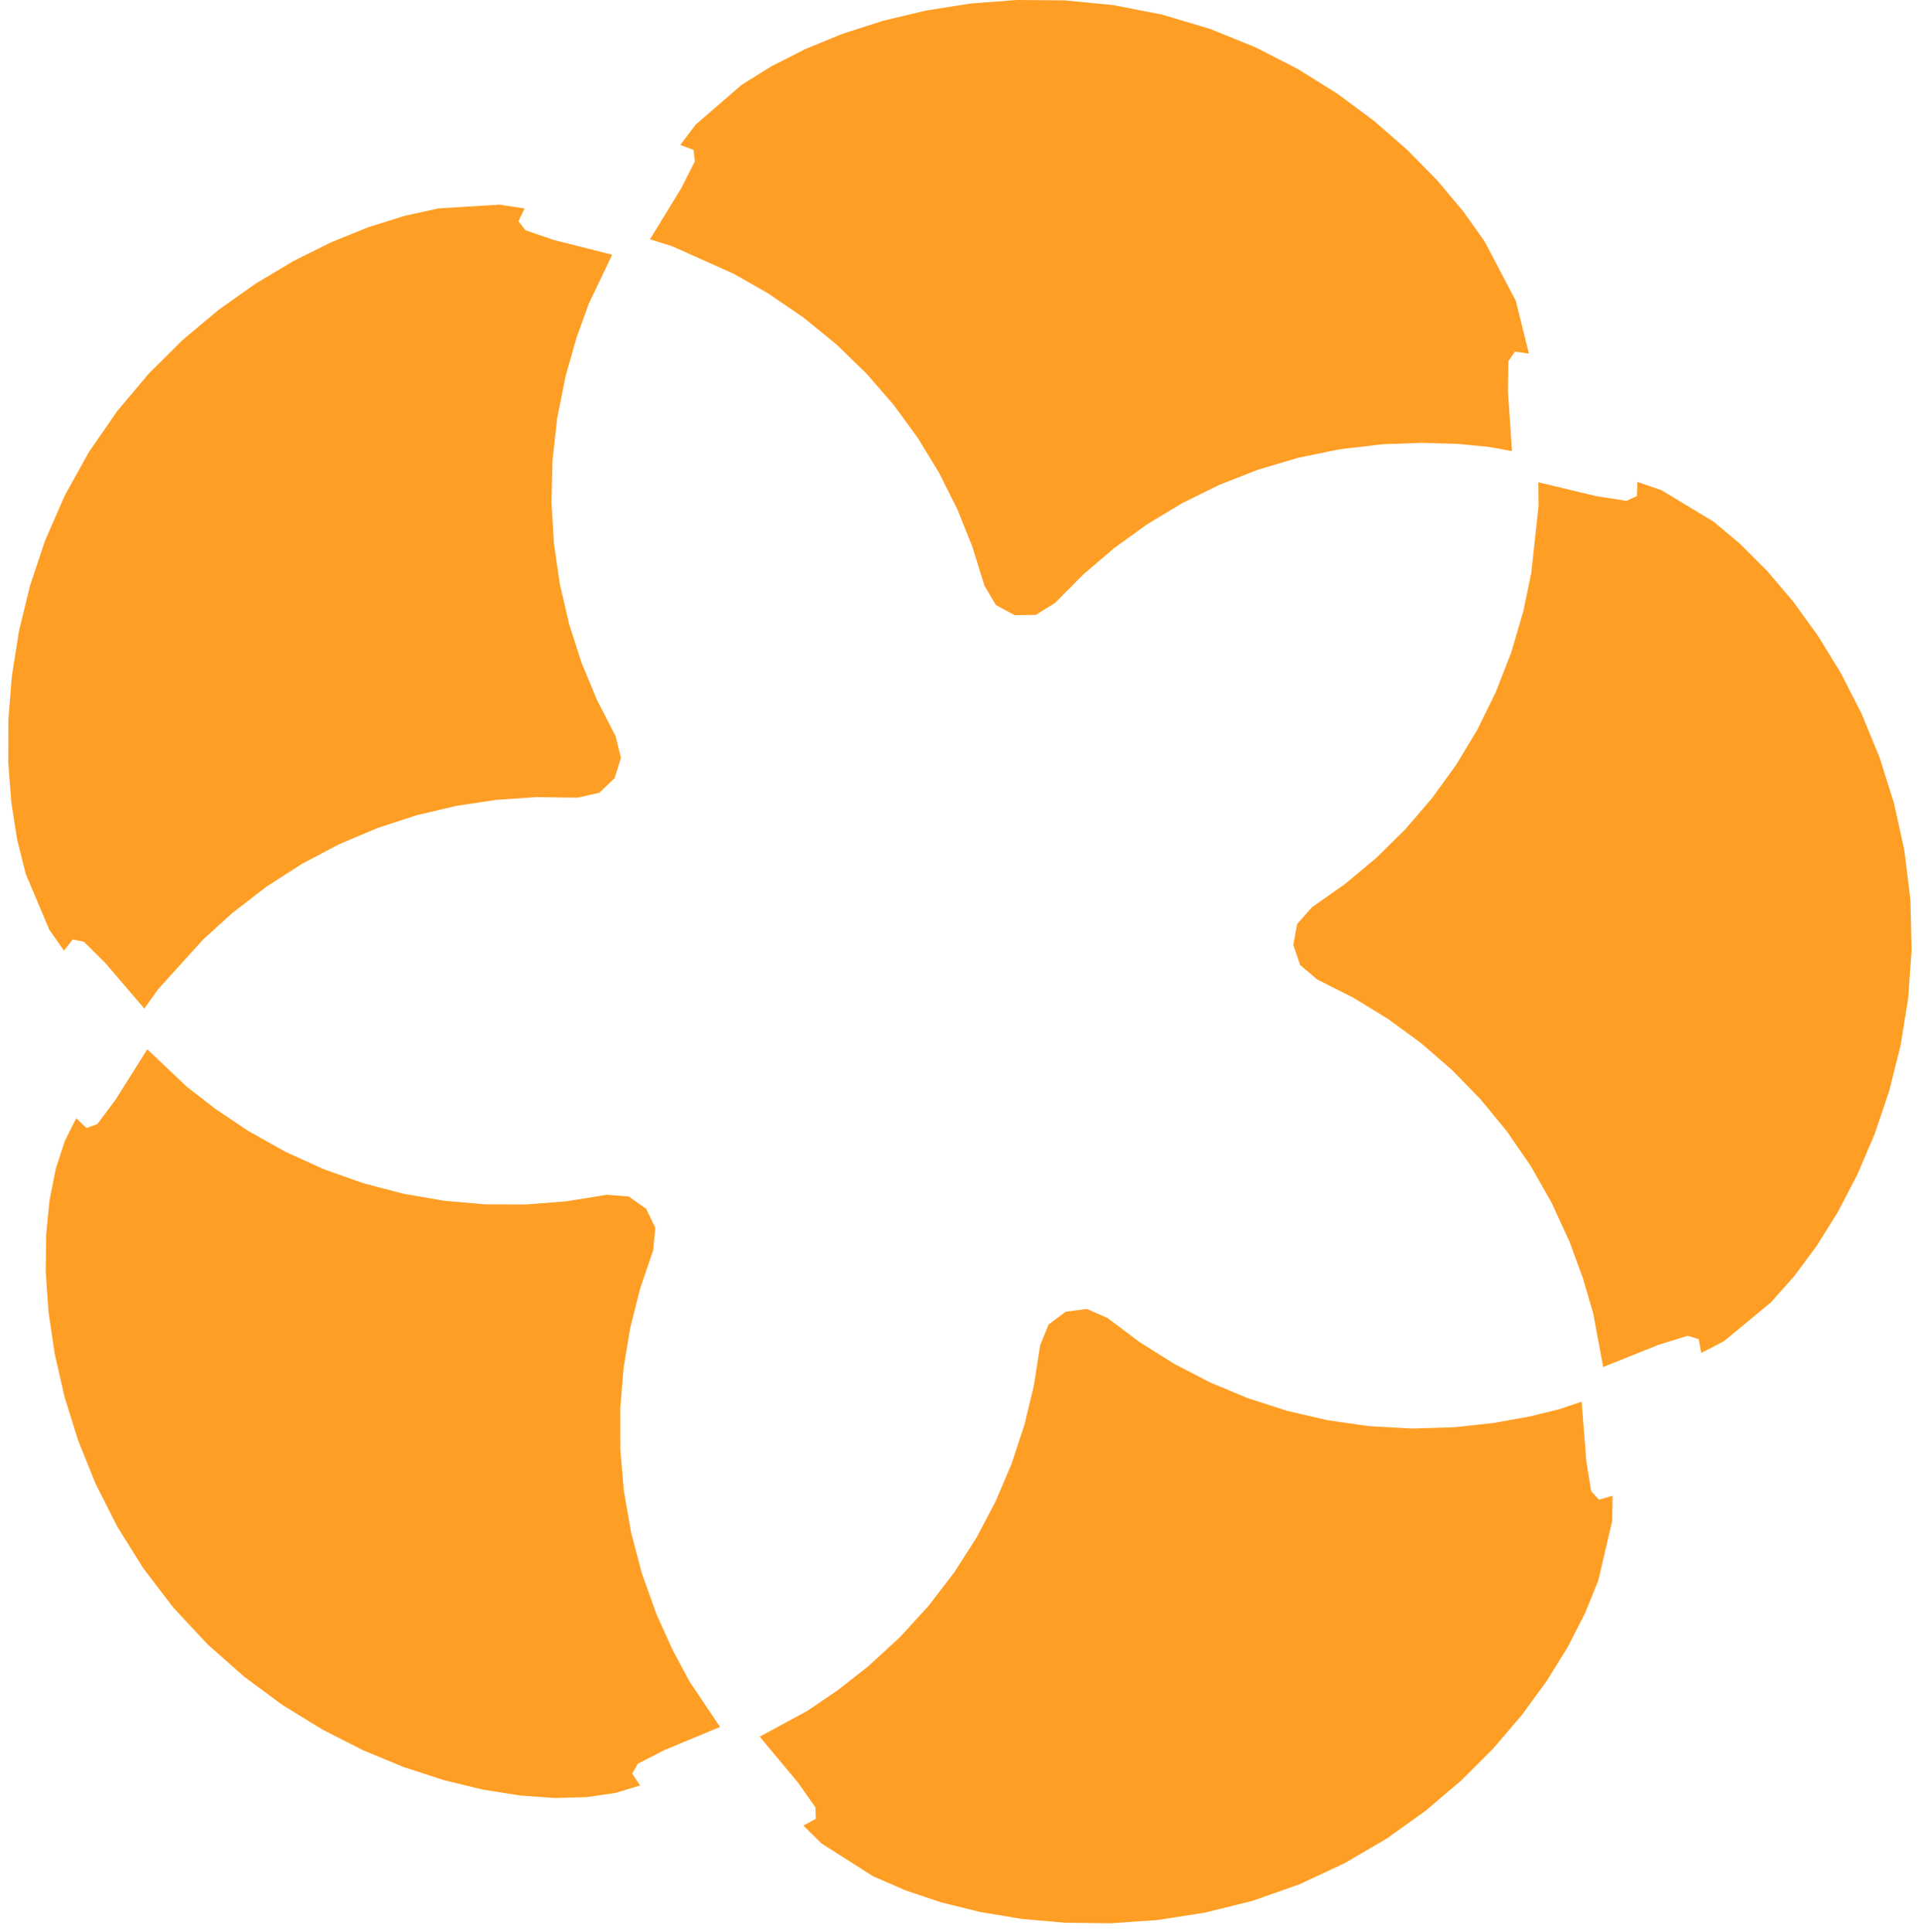
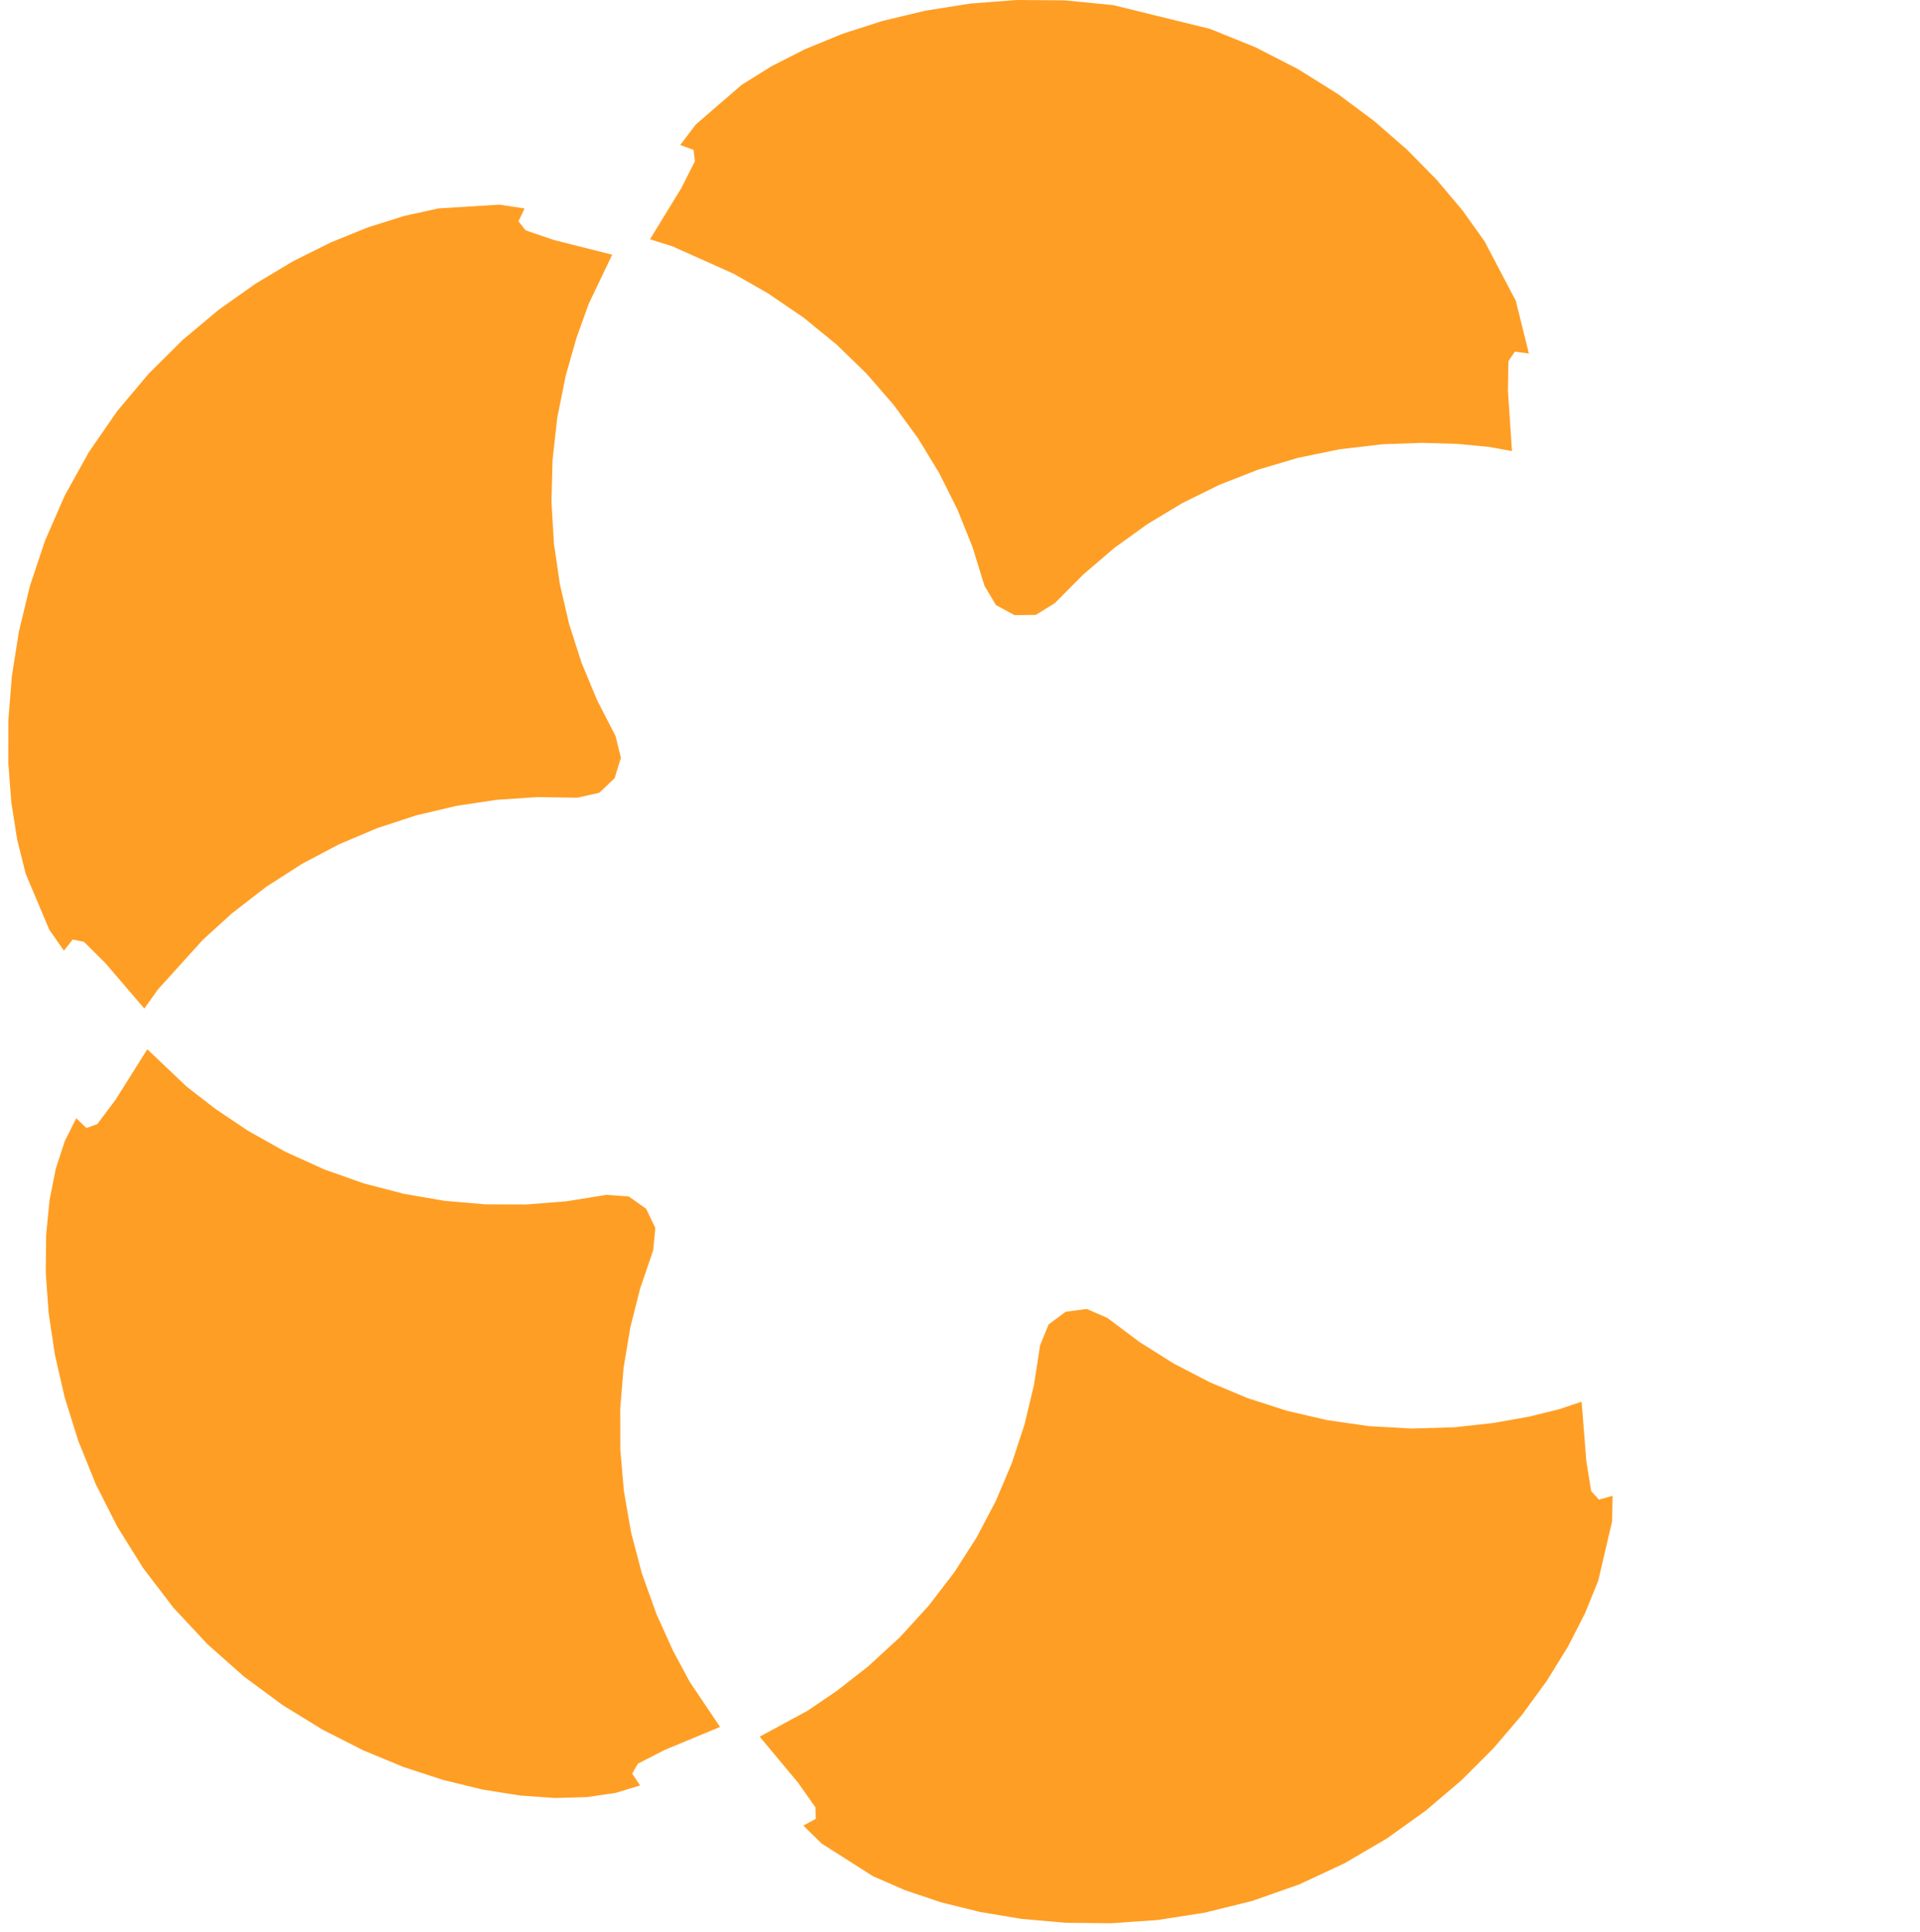
<svg xmlns="http://www.w3.org/2000/svg" width="155" height="156" viewBox="0 0 155 156" fill="none">
  <path fill-rule="evenodd" clip-rule="evenodd" d="M50.125 61.193L49.694 59.433L48.2 56.527L46.946 53.505L45.942 50.379L45.197 47.166L44.719 43.881L44.519 40.539L44.605 37.155L44.985 33.745L45.672 30.322L46.539 27.283L47.528 24.529L49.422 20.565L44.728 19.381L42.426 18.597L41.854 17.865L42.349 16.832L40.307 16.524L35.401 16.827L32.636 17.435L29.727 18.349L26.723 19.565L23.674 21.085L20.628 22.906L17.635 25.028L14.744 27.45L12.004 30.171L9.462 33.192L7.171 36.509L5.215 40.037L3.636 43.655L2.413 47.319L1.527 50.984L0.955 54.607L0.675 58.144L0.668 61.549L0.913 64.78L1.386 67.791L2.07 70.539L3.979 75.065L5.162 76.757L5.868 75.857L6.778 76.044L8.503 77.757L11.651 81.433L12.747 79.891L16.388 75.868L18.728 73.74L21.489 71.605L24.376 69.749L27.372 68.169L30.457 66.863L33.612 65.831L36.824 65.071L40.072 64.581L43.339 64.361L46.608 64.407L48.377 64.012L49.618 62.83L50.125 61.193Z" fill="#FF9E24" />
  <path fill-rule="evenodd" clip-rule="evenodd" d="M58.128 139.435L55.677 135.789L54.297 133.21L52.997 130.329L51.819 127.044L50.945 123.726L50.366 120.391L50.078 117.055L50.071 113.736L50.341 110.449L50.878 107.21L51.678 104.037L52.733 100.945L52.903 99.141L52.161 97.596L50.762 96.607L48.954 96.473L45.728 96.995L42.463 97.252L39.179 97.241L35.892 96.956L32.618 96.395L29.377 95.552L26.184 94.424L23.058 93.007L20.014 91.297L17.39 89.533L15.077 87.743L11.892 84.72L9.313 88.816L7.856 90.761L6.983 91.079L6.154 90.291L5.229 92.136L4.507 94.352L4.001 96.893L3.725 99.711L3.694 102.759L3.924 105.989L4.427 109.358L5.218 112.816L6.313 116.317L7.723 119.814L9.466 123.259L11.555 126.608L14.004 129.813L16.755 132.761L19.709 135.379L22.818 137.673L26.031 139.649L29.301 141.313L32.579 142.673L35.817 143.727L38.966 144.493L41.978 144.973L44.803 145.173L47.394 145.1L49.701 144.76L51.676 144.16L51.036 143.207L51.495 142.4L53.657 141.293L58.128 139.435Z" fill="#FF9E24" />
-   <path fill-rule="evenodd" clip-rule="evenodd" d="M123.427 28.545L122.371 24.291L119.852 19.497L118.085 17.014L115.998 14.534L113.61 12.105L110.937 9.773L107.992 7.583L104.793 5.583L101.357 3.819L97.697 2.337L93.831 1.182L89.871 0.413L85.941 0.029L82.077 0L78.316 0.289L74.692 0.865L71.241 1.692L67.999 2.737L65 3.968L62.282 5.349L59.879 6.847L56.161 10.061L54.918 11.709L55.993 12.101L56.097 13.025L55 15.193L52.475 19.321L54.281 19.887L59.233 22.105L61.979 23.672L64.865 25.639L67.524 27.809L69.954 30.168L72.149 32.697L74.106 35.379L75.822 38.198L77.291 41.134L78.51 44.172L79.475 47.294L80.399 48.854L81.907 49.669L83.622 49.645L85.163 48.691L87.465 46.372L89.954 44.245L92.617 42.324L95.444 40.623L98.422 39.153L101.54 37.93L104.786 36.966L108.149 36.275L111.617 35.87L114.779 35.755L117.704 35.844L120.196 36.084L122.06 36.421L121.736 31.593L121.771 29.163L122.292 28.393L123.427 28.545Z" fill="#FF9E24" />
+   <path fill-rule="evenodd" clip-rule="evenodd" d="M123.427 28.545L122.371 24.291L119.852 19.497L118.085 17.014L115.998 14.534L113.61 12.105L110.937 9.773L107.992 7.583L104.793 5.583L101.357 3.819L97.697 2.337L89.871 0.413L85.941 0.029L82.077 0L78.316 0.289L74.692 0.865L71.241 1.692L67.999 2.737L65 3.968L62.282 5.349L59.879 6.847L56.161 10.061L54.918 11.709L55.993 12.101L56.097 13.025L55 15.193L52.475 19.321L54.281 19.887L59.233 22.105L61.979 23.672L64.865 25.639L67.524 27.809L69.954 30.168L72.149 32.697L74.106 35.379L75.822 38.198L77.291 41.134L78.51 44.172L79.475 47.294L80.399 48.854L81.907 49.669L83.622 49.645L85.163 48.691L87.465 46.372L89.954 44.245L92.617 42.324L95.444 40.623L98.422 39.153L101.54 37.93L104.786 36.966L108.149 36.275L111.617 35.87L114.779 35.755L117.704 35.844L120.196 36.084L122.06 36.421L121.736 31.593L121.771 29.163L122.292 28.393L123.427 28.545Z" fill="#FF9E24" />
  <path fill-rule="evenodd" clip-rule="evenodd" d="M130.182 120.769L129.082 121.085L128.454 120.397L128.066 117.999L127.682 113.175L125.887 113.779L123.456 114.378L120.575 114.893L117.431 115.239L113.94 115.343L110.513 115.149L107.16 114.669L103.897 113.912L100.737 112.893L97.693 111.62L94.778 110.108L92.007 108.367L89.391 106.408L87.727 105.688L86.028 105.915L84.654 106.941L83.968 108.619L83.469 111.848L82.705 115.03L81.679 118.149L80.393 121.187L78.847 124.125L77.042 126.946L74.983 129.634L72.669 132.169L70.1 134.534L67.612 136.483L65.193 138.129L61.33 140.22L64.43 143.94L65.831 145.927L65.863 146.853L64.857 147.4L66.327 148.847L70.474 151.487L73.069 152.62L75.96 153.593L79.106 154.373L82.465 154.933L86 155.247L89.669 155.287L93.434 155.027L97.251 154.433L101.083 153.487L104.889 152.147L108.546 150.44L111.951 148.447L115.093 146.2L117.966 143.753L120.561 141.16L122.866 138.463L124.875 135.712L126.576 132.956L127.964 130.241L129.027 127.617L130.145 122.833L130.182 120.769Z" fill="#FF9E24" />
-   <path fill-rule="evenodd" clip-rule="evenodd" d="M154.324 76.682L154.227 72.651L153.736 68.648L152.886 64.794L151.72 61.113L150.283 57.626L148.616 54.359L146.762 51.335L144.765 48.575L142.668 46.105L140.514 43.947L138.346 42.126L134.14 39.584L132.187 38.911L132.146 40.054L131.3 40.438L128.898 40.067L124.188 38.941L124.207 40.833L123.625 46.227L122.983 49.323L122.004 52.672L120.76 55.871L119.267 58.908L117.539 61.777L115.591 64.466L113.441 66.967L111.102 69.27L108.588 71.368L105.916 73.249L104.718 74.609L104.409 76.294L104.96 77.917L106.343 79.087L109.261 80.561L112.054 82.27L114.704 84.209L117.196 86.371L119.514 88.749L121.642 91.335L123.562 94.123L125.259 97.107L126.716 100.28L127.802 103.248L128.621 106.055L129.421 110.372L133.915 108.573L136.238 107.856L137.131 108.112L137.339 109.238L139.172 108.287L142.963 105.161L144.842 103.044L146.66 100.595L148.374 97.847L149.948 94.826L151.341 91.564L152.513 88.089L153.428 84.431L154.045 80.619L154.324 76.682Z" fill="#FF9E24" />
</svg>